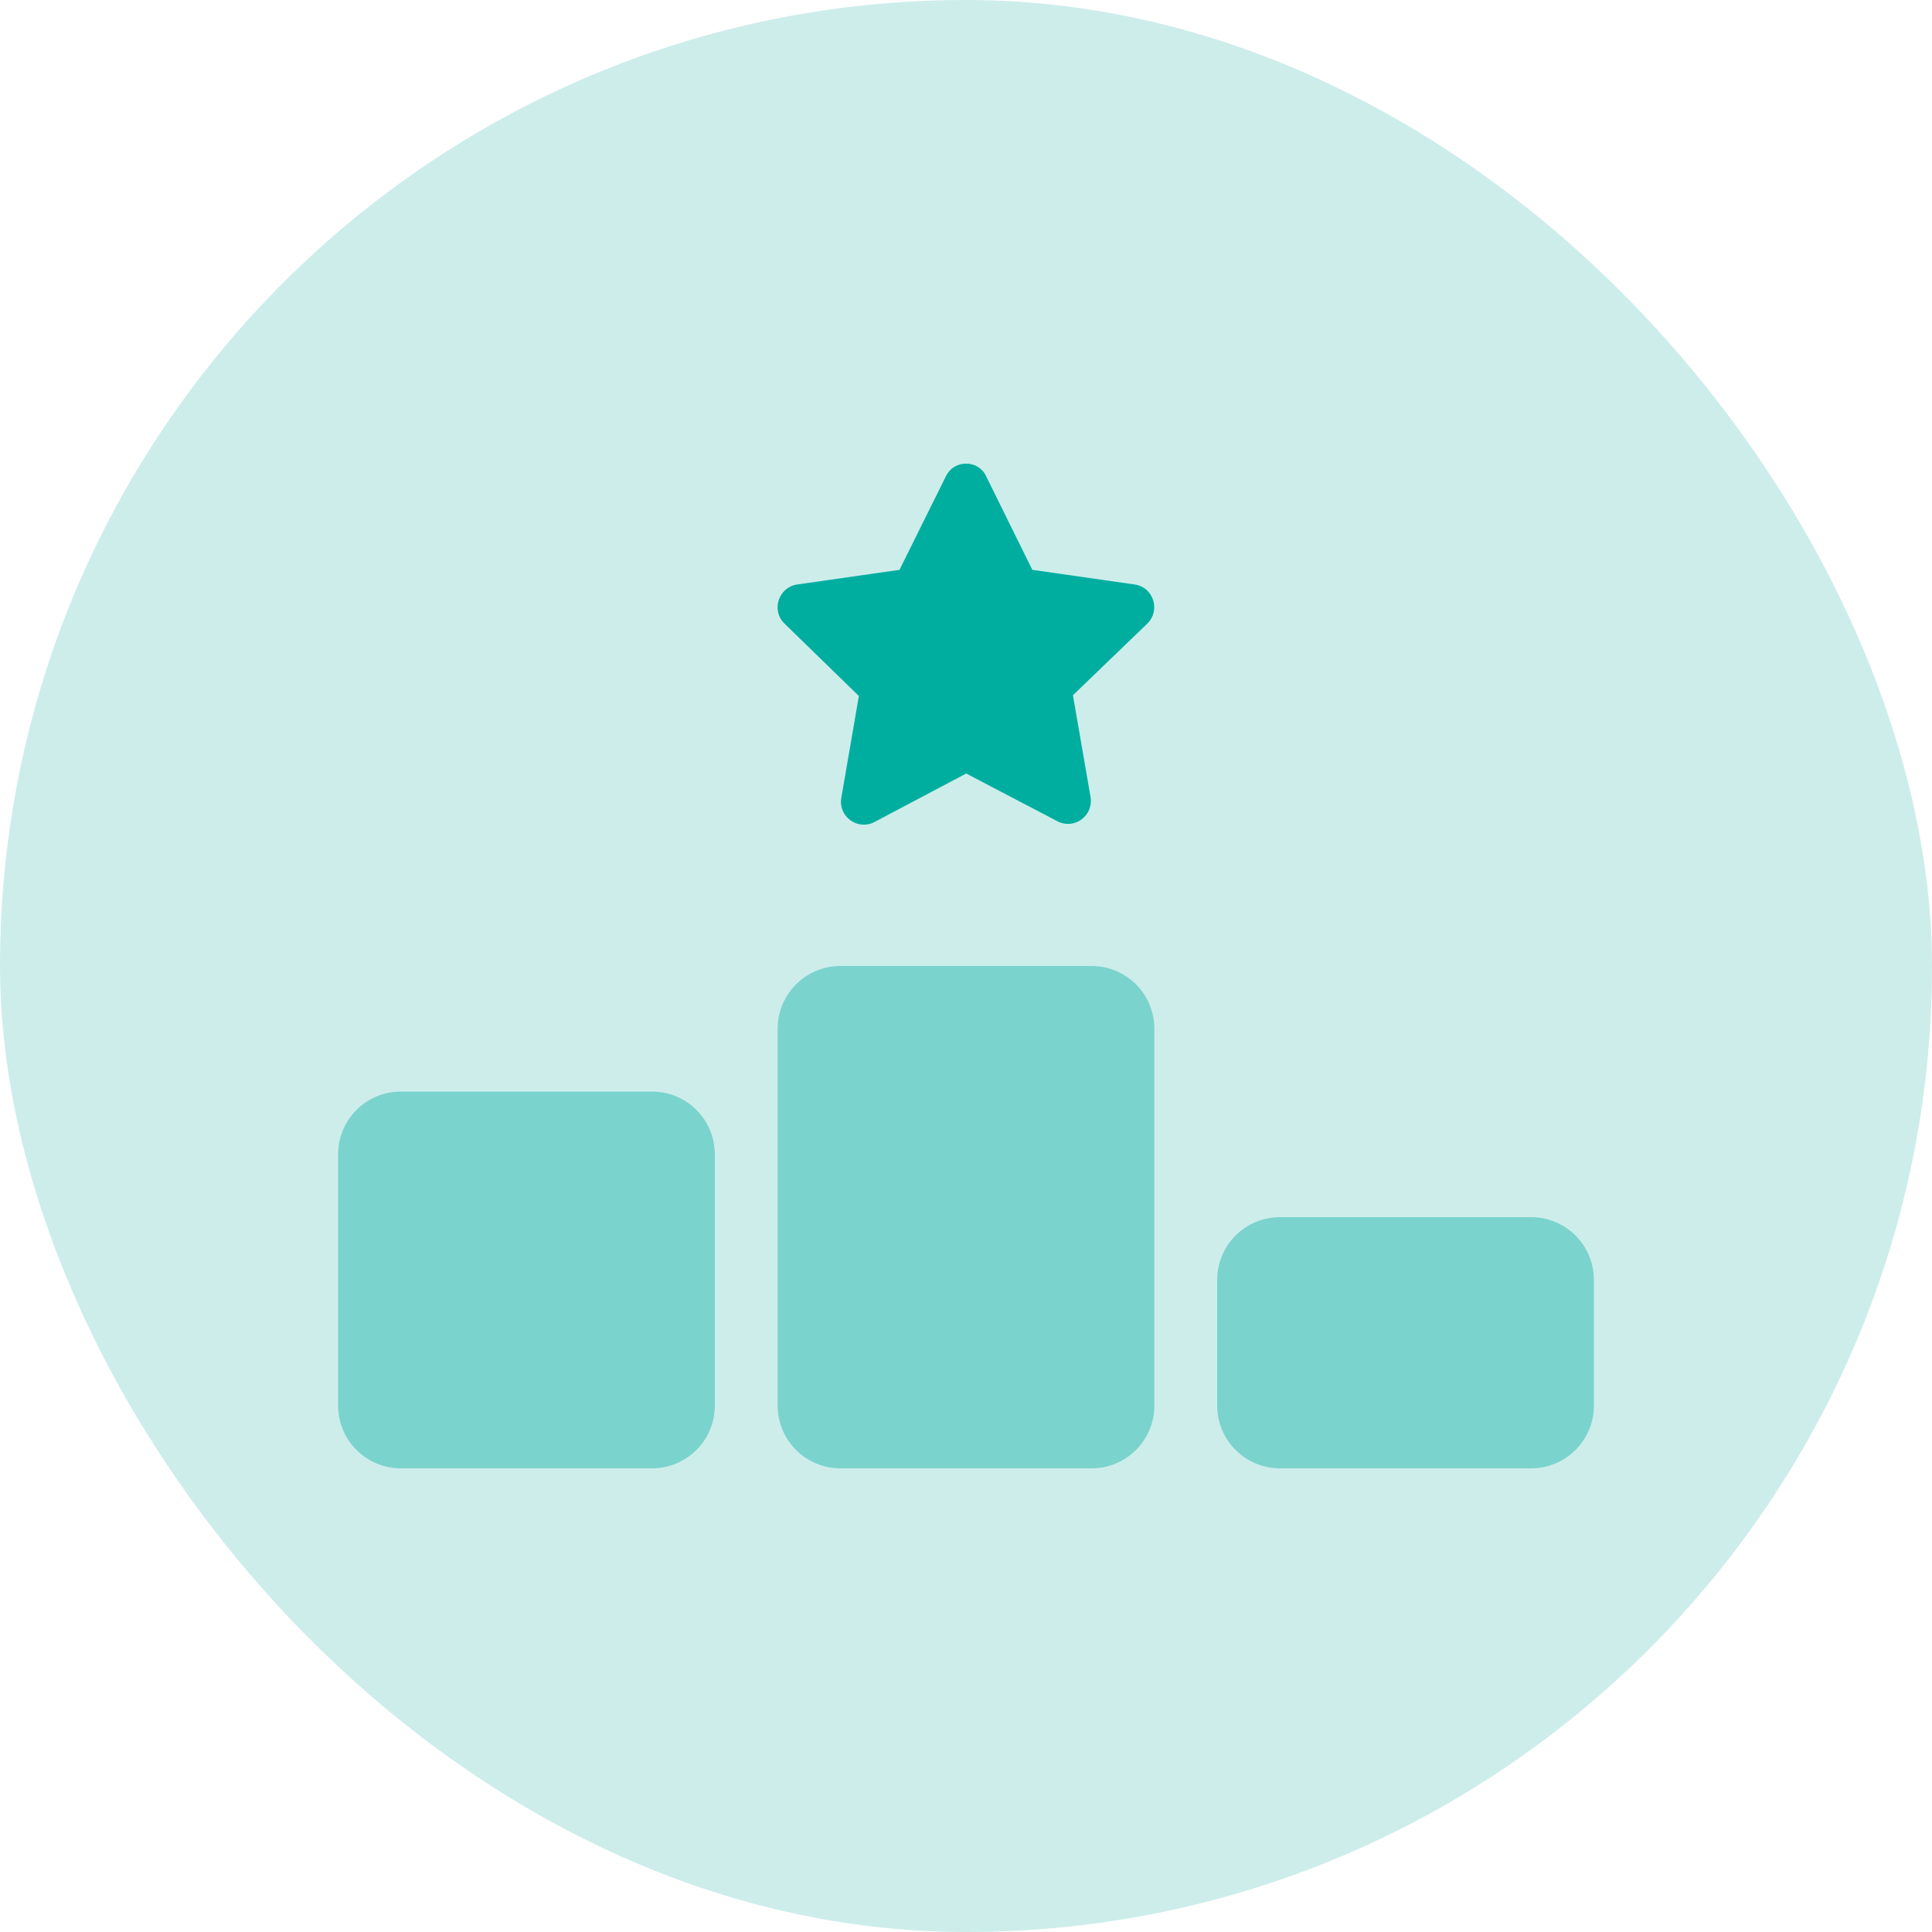
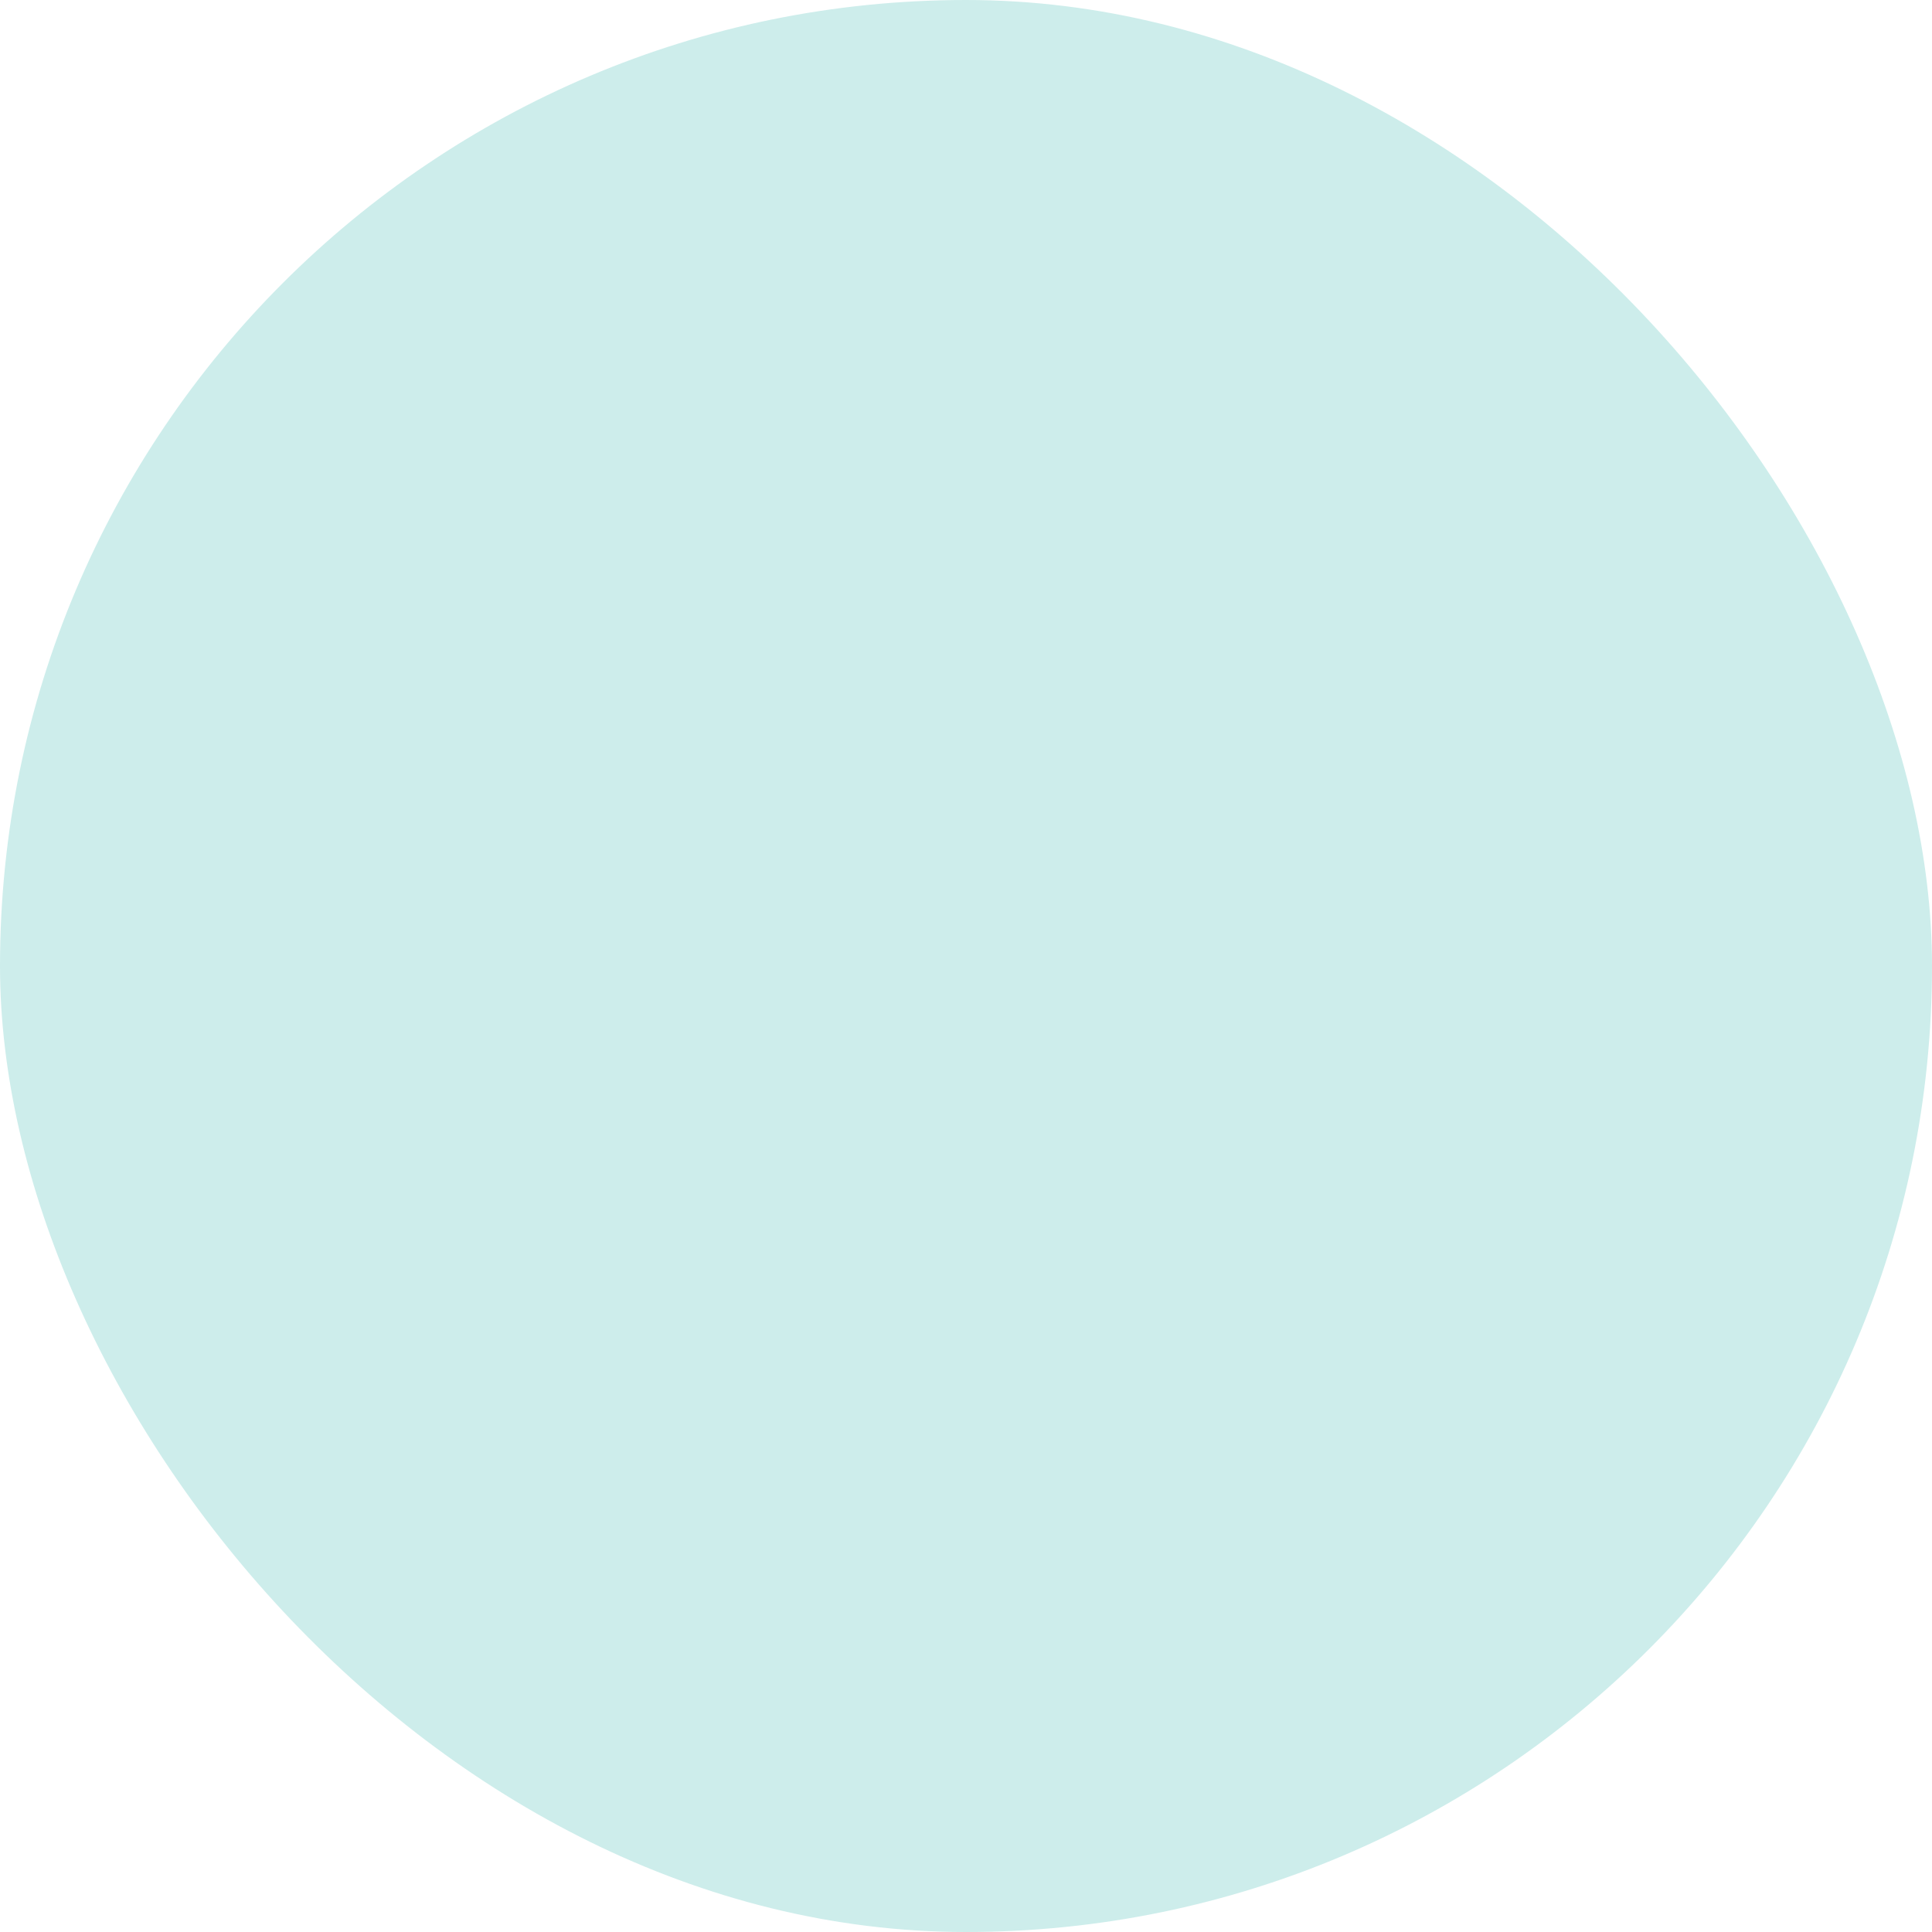
<svg xmlns="http://www.w3.org/2000/svg" width="40" height="40" viewBox="0 0 40 40" fill="none">
  <rect width="40" height="40" rx="20" fill="#CDEDEB" />
  <g clip-path="url(#clip0_52_59)">
-     <path opacity="0.4" d="M7 23.9C7 23.181 7.581 22.6 8.3 22.6H13.5C14.219 22.6 14.8 23.181 14.8 23.9V29.1C14.8 29.819 14.219 30.4 13.5 30.4H8.3C7.581 30.4 7 29.819 7 29.1V23.9ZM16.1 21.3C16.1 20.581 16.681 20 17.4 20H22.6C23.319 20 23.9 20.581 23.9 21.3V29.1C23.9 29.819 23.319 30.4 22.6 30.4H17.4C16.681 30.4 16.1 29.819 16.1 29.1V21.3ZM25.2 26.5C25.2 25.781 25.781 25.2 26.5 25.2H31.7C32.419 25.2 33 25.781 33 26.5V29.1C33 29.819 32.419 30.4 31.7 30.4H26.5C25.781 30.4 25.2 29.819 25.2 29.1V26.5Z" fill="#00AEA0" />
-     <path d="M20.415 9.856L21.373 11.798L23.498 12.102C23.876 12.159 24.034 12.627 23.758 12.907L22.214 14.394L22.58 16.51C22.637 16.888 22.247 17.181 21.898 17.006L20.004 16.015L18.099 17.022C17.75 17.197 17.356 16.904 17.417 16.526L17.782 14.41L16.238 12.907C15.962 12.631 16.121 12.163 16.498 12.102L18.623 11.798L19.586 9.856C19.761 9.506 20.256 9.519 20.415 9.856Z" fill="#00AEA0" />
+     <path opacity="0.4" d="M7 23.9C7 23.181 7.581 22.6 8.3 22.6H13.5C14.219 22.6 14.8 23.181 14.8 23.9V29.1C14.8 29.819 14.219 30.4 13.5 30.4H8.3C7.581 30.4 7 29.819 7 29.1V23.9ZM16.1 21.3C16.1 20.581 16.681 20 17.4 20H22.6V29.1C23.9 29.819 23.319 30.4 22.6 30.4H17.4C16.681 30.4 16.1 29.819 16.1 29.1V21.3ZM25.2 26.5C25.2 25.781 25.781 25.2 26.5 25.2H31.7C32.419 25.2 33 25.781 33 26.5V29.1C33 29.819 32.419 30.4 31.7 30.4H26.5C25.781 30.4 25.2 29.819 25.2 29.1V26.5Z" fill="#00AEA0" />
  </g>
  <defs>
    <clipPath id="clip0_52_59">
-       <rect width="26" height="20.8" fill="white" transform="translate(7 9.6)" />
-     </clipPath>
+       </clipPath>
  </defs>
</svg>